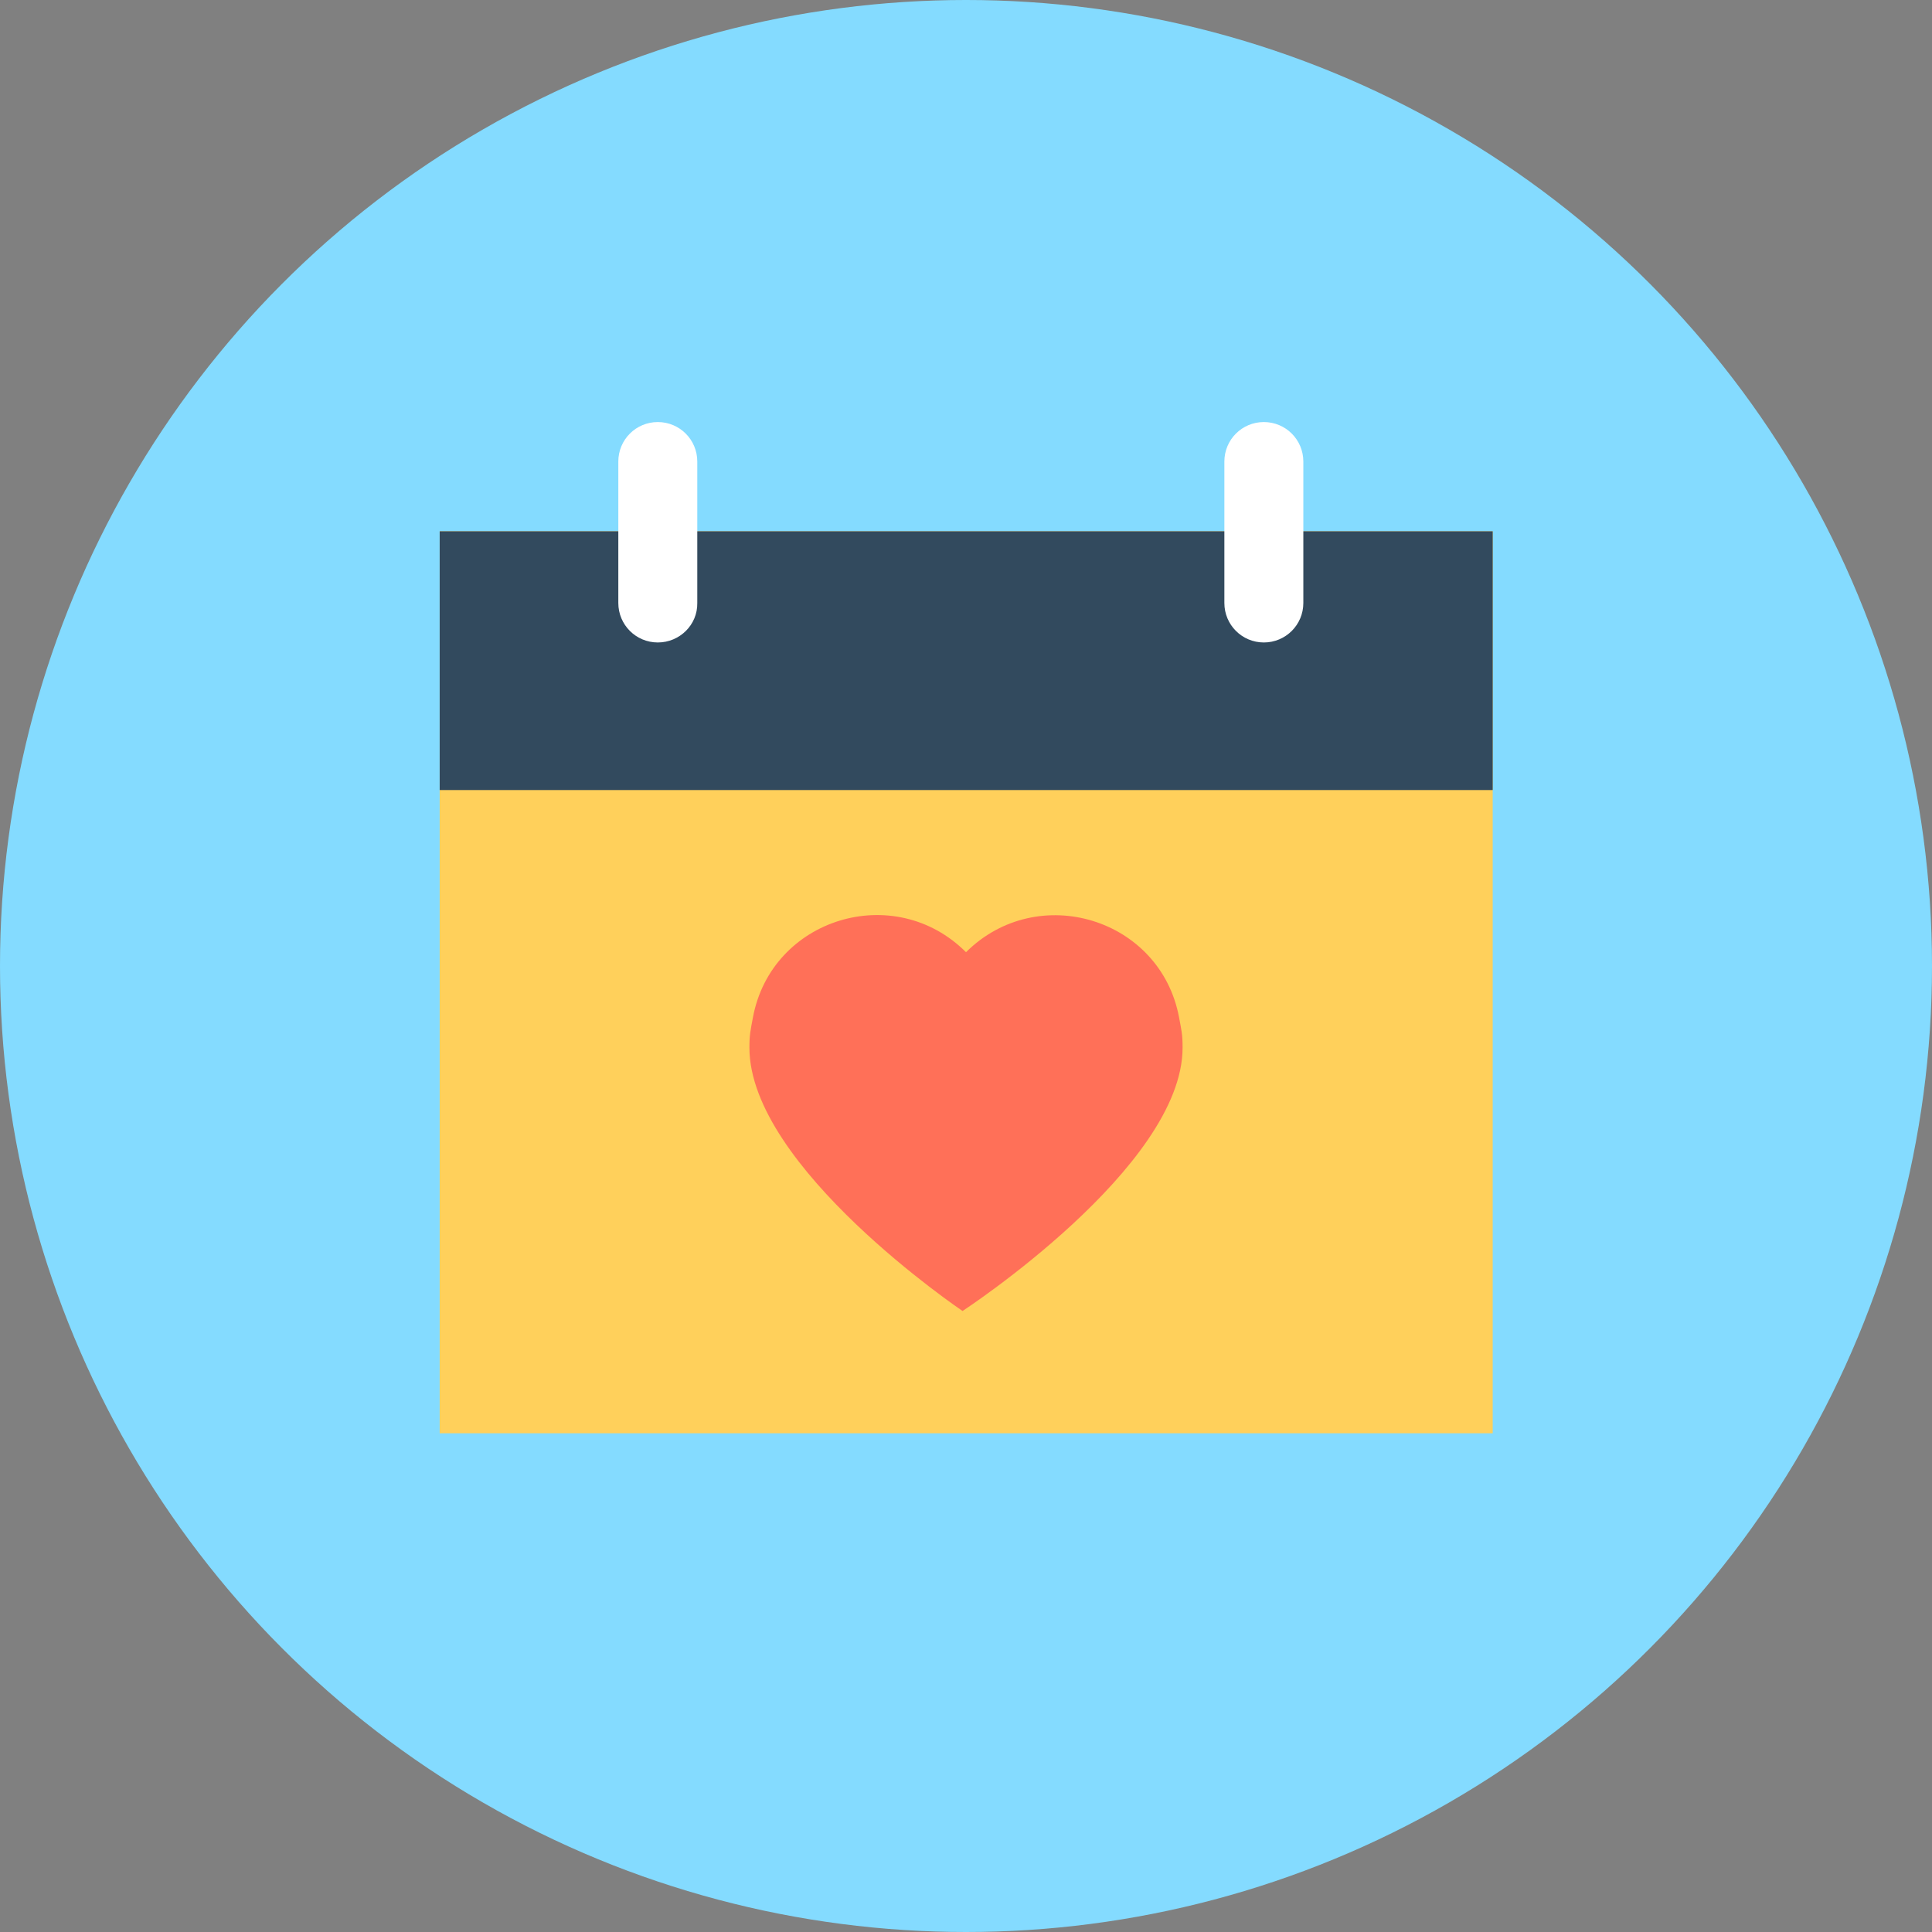
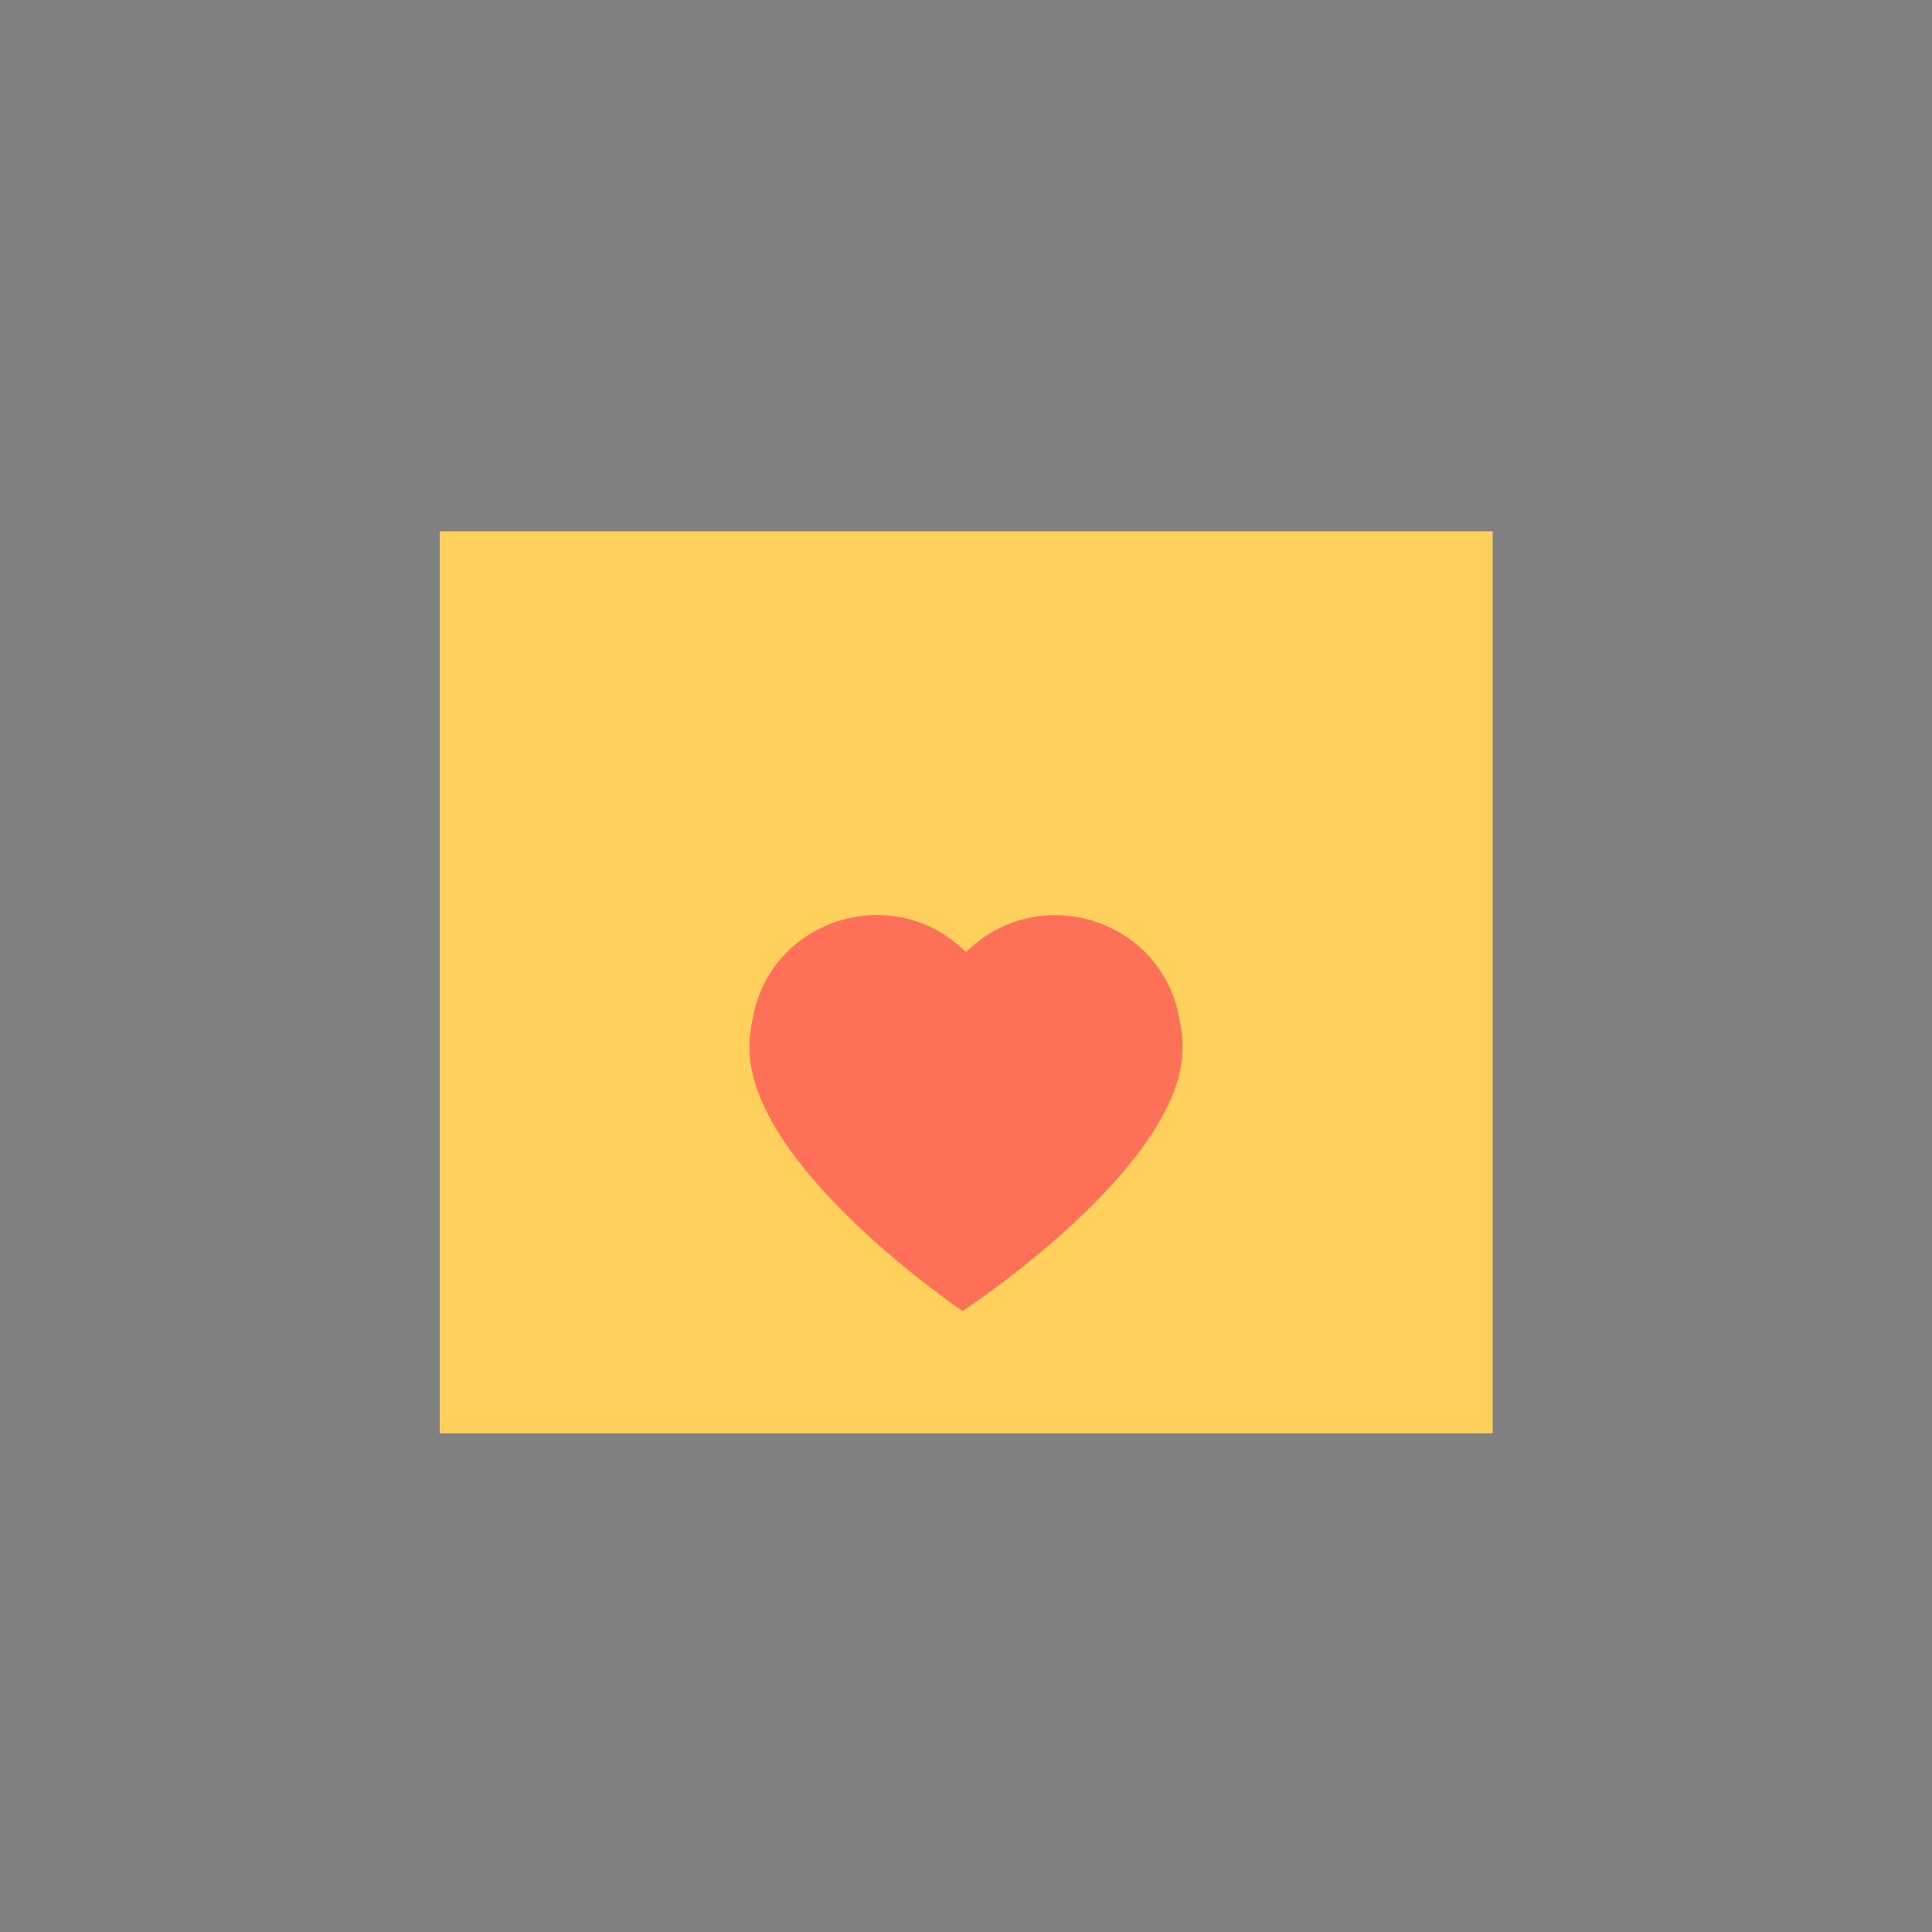
<svg xmlns="http://www.w3.org/2000/svg" version="1.1" id="Layer_1" x="0px" y="0px" viewBox="0 0 504 504" style="enable-background:new 0 0 504 504;" xml:space="preserve">
  <rect x="0" y="0" width="504" height="504" fill="#808080" stroke="none" />
-   <circle style="fill:#84DBFF;" cx="252" cy="252" r="252" />
  <rect x="114.7" y="138.6" style="fill:#FFD05B;" width="274.7" height="235.3" />
-   <rect x="114.7" y="138.6" style="fill:#324A5E;" width="274.7" height="67.5" />
  <g>
-     <path style="fill:#FFFFFF;" d="M171.6,167.6L171.6,167.6c-5.7,0-10.3-4.6-10.3-10.3v-36.9c0-5.7,4.6-10.3,10.3-10.3l0,0   c5.7,0,10.3,4.6,10.3,10.3v36.9C182,163,177.3,167.6,171.6,167.6z" />
-     <path style="fill:#FFFFFF;" d="M329.7,167.6L329.7,167.6c-5.7,0-10.3-4.6-10.3-10.3v-36.9c0-5.7,4.6-10.3,10.3-10.3l0,0   c5.7,0,10.3,4.6,10.3,10.3v36.9C340,163,335.4,167.6,329.7,167.6z" />
-   </g>
+     </g>
  <path style="fill:#FF7058;" d="M307.6,265.5c-4.8-26-36.9-35.7-55.6-17.1l0,0l0,0c-18.7-18.7-50.8-8.9-55.6,17.1  c-0.6,3.3-0.9,4.3-0.9,7.8c0,31.2,55.6,68.7,55.6,68.7s57.4-37.5,57.4-68.7C308.5,269.7,308.2,268.8,307.6,265.5z" />
  <g>
</g>
  <g>
</g>
  <g>
</g>
  <g>
</g>
  <g>
</g>
  <g>
</g>
  <g>
</g>
  <g>
</g>
  <g>
</g>
  <g>
</g>
  <g>
</g>
  <g>
</g>
  <g>
</g>
  <g>
</g>
  <g>
</g>
</svg>